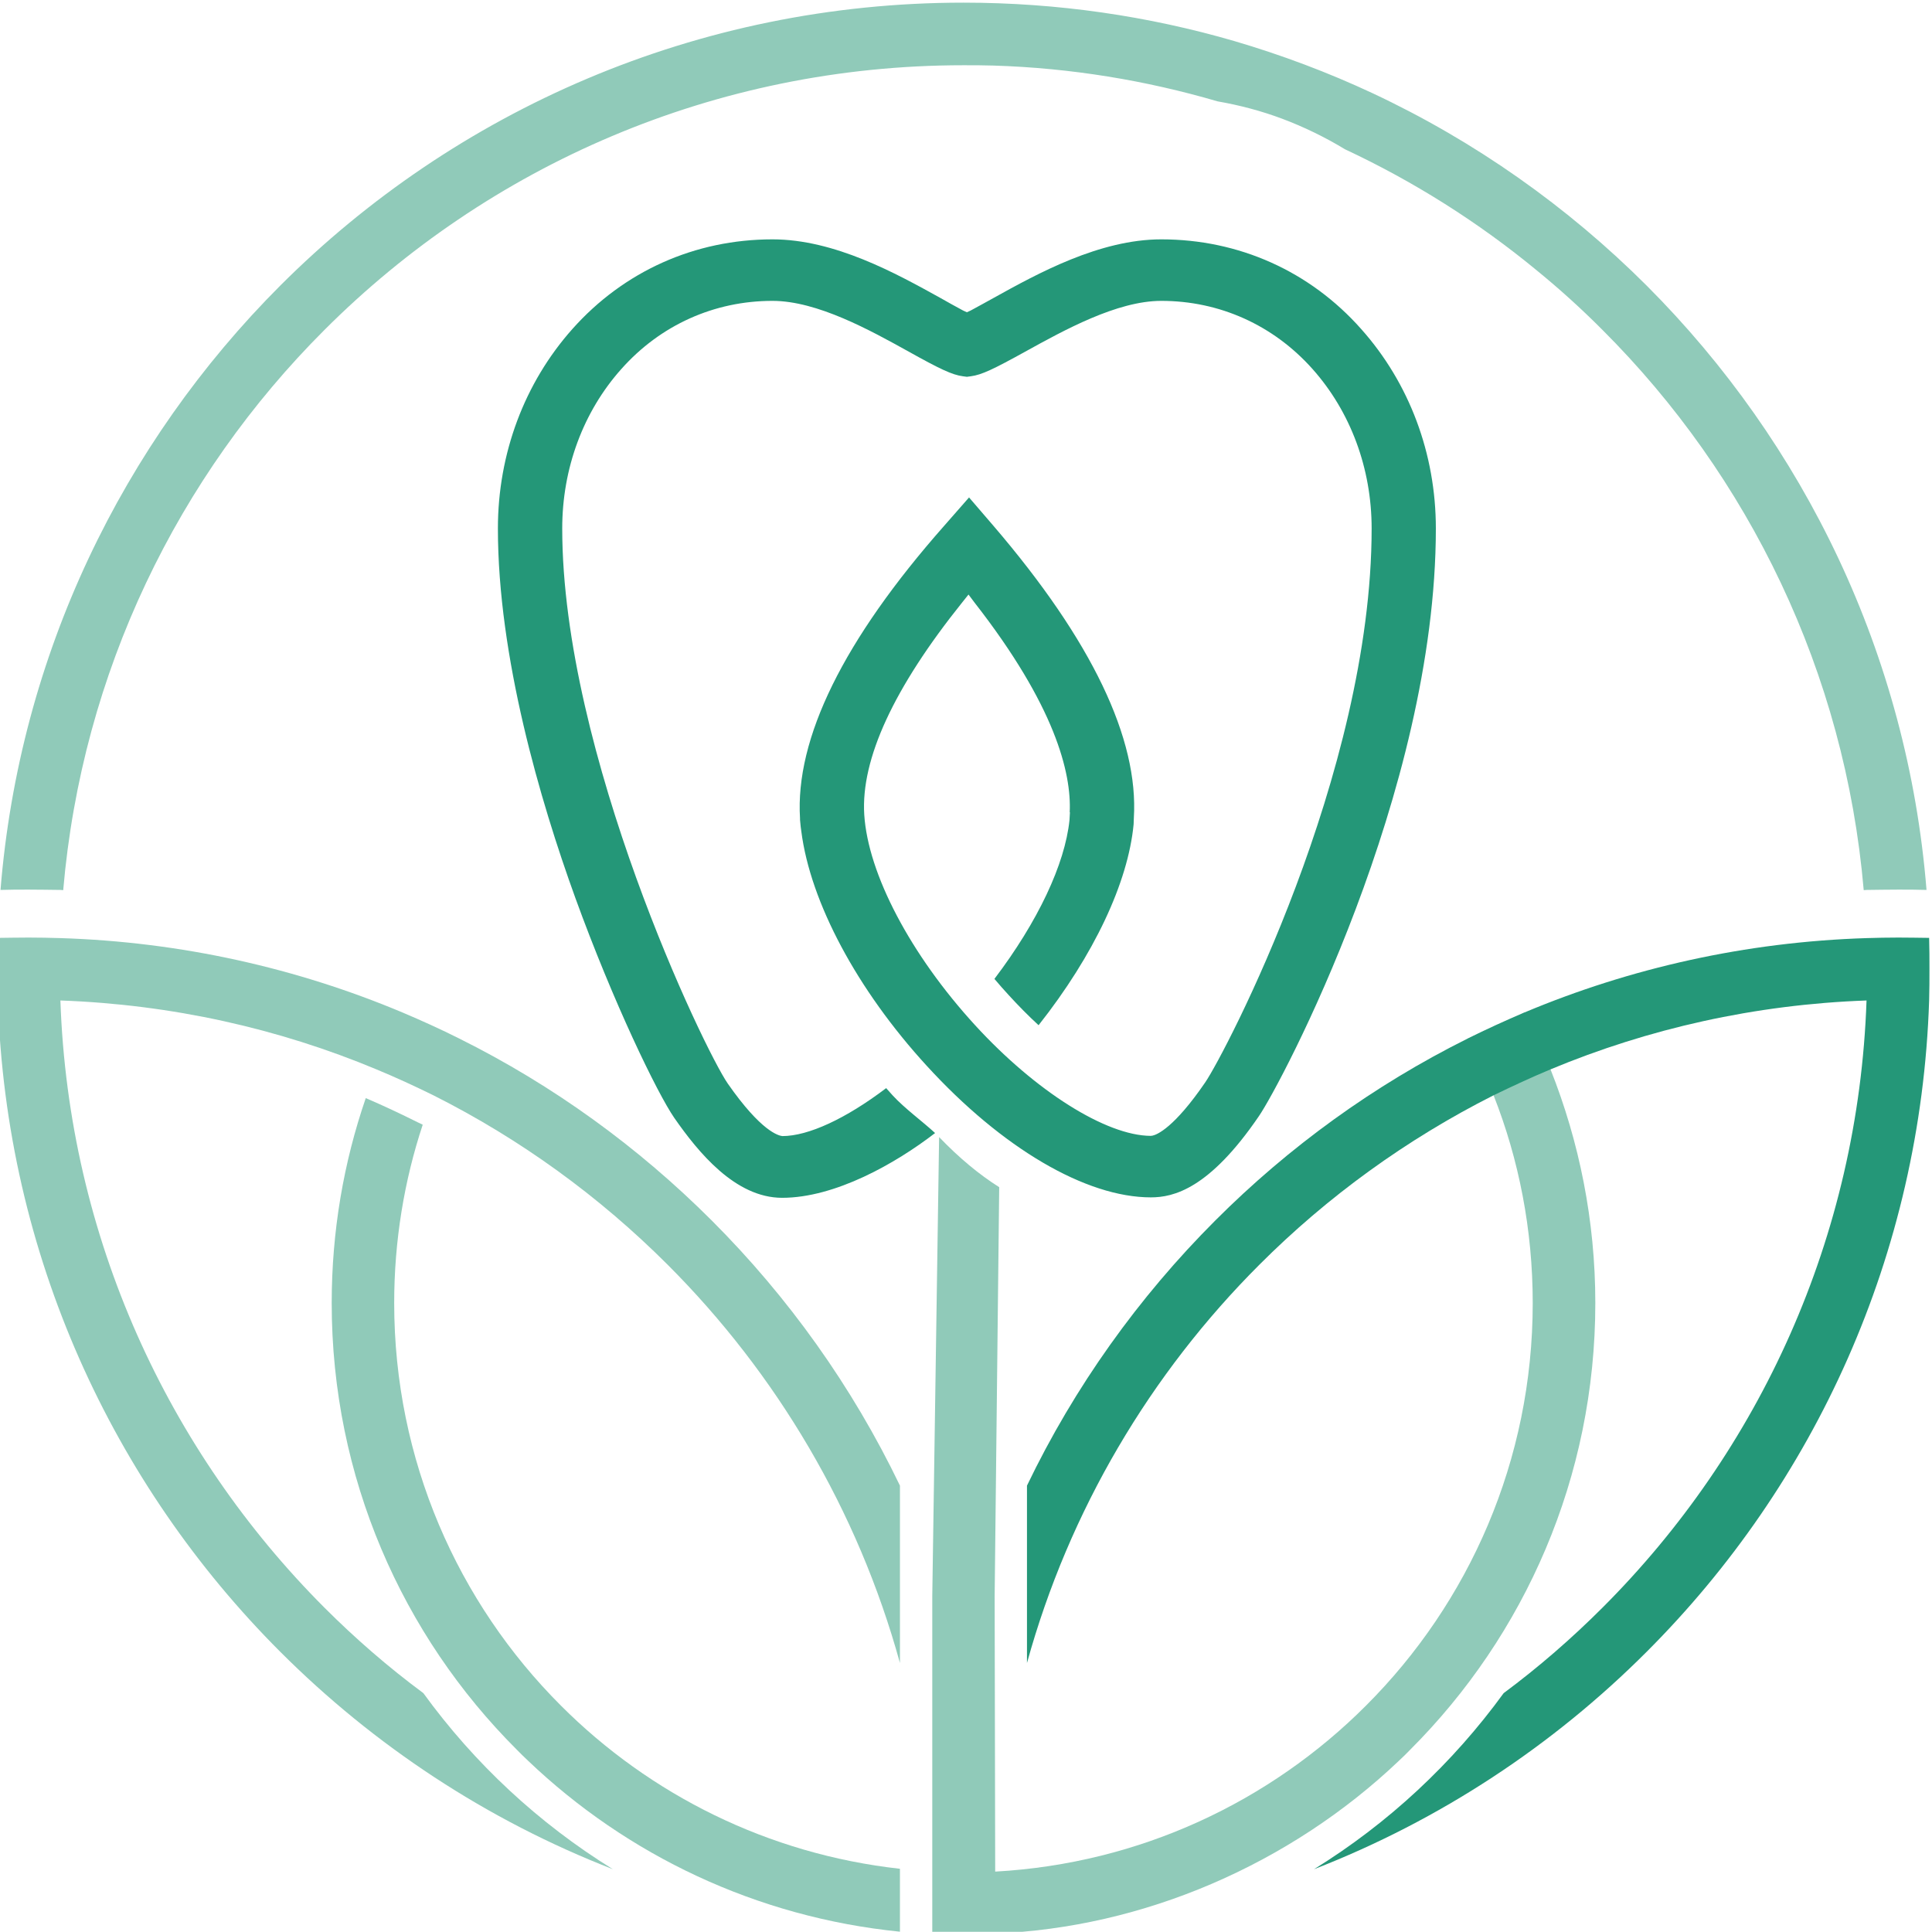
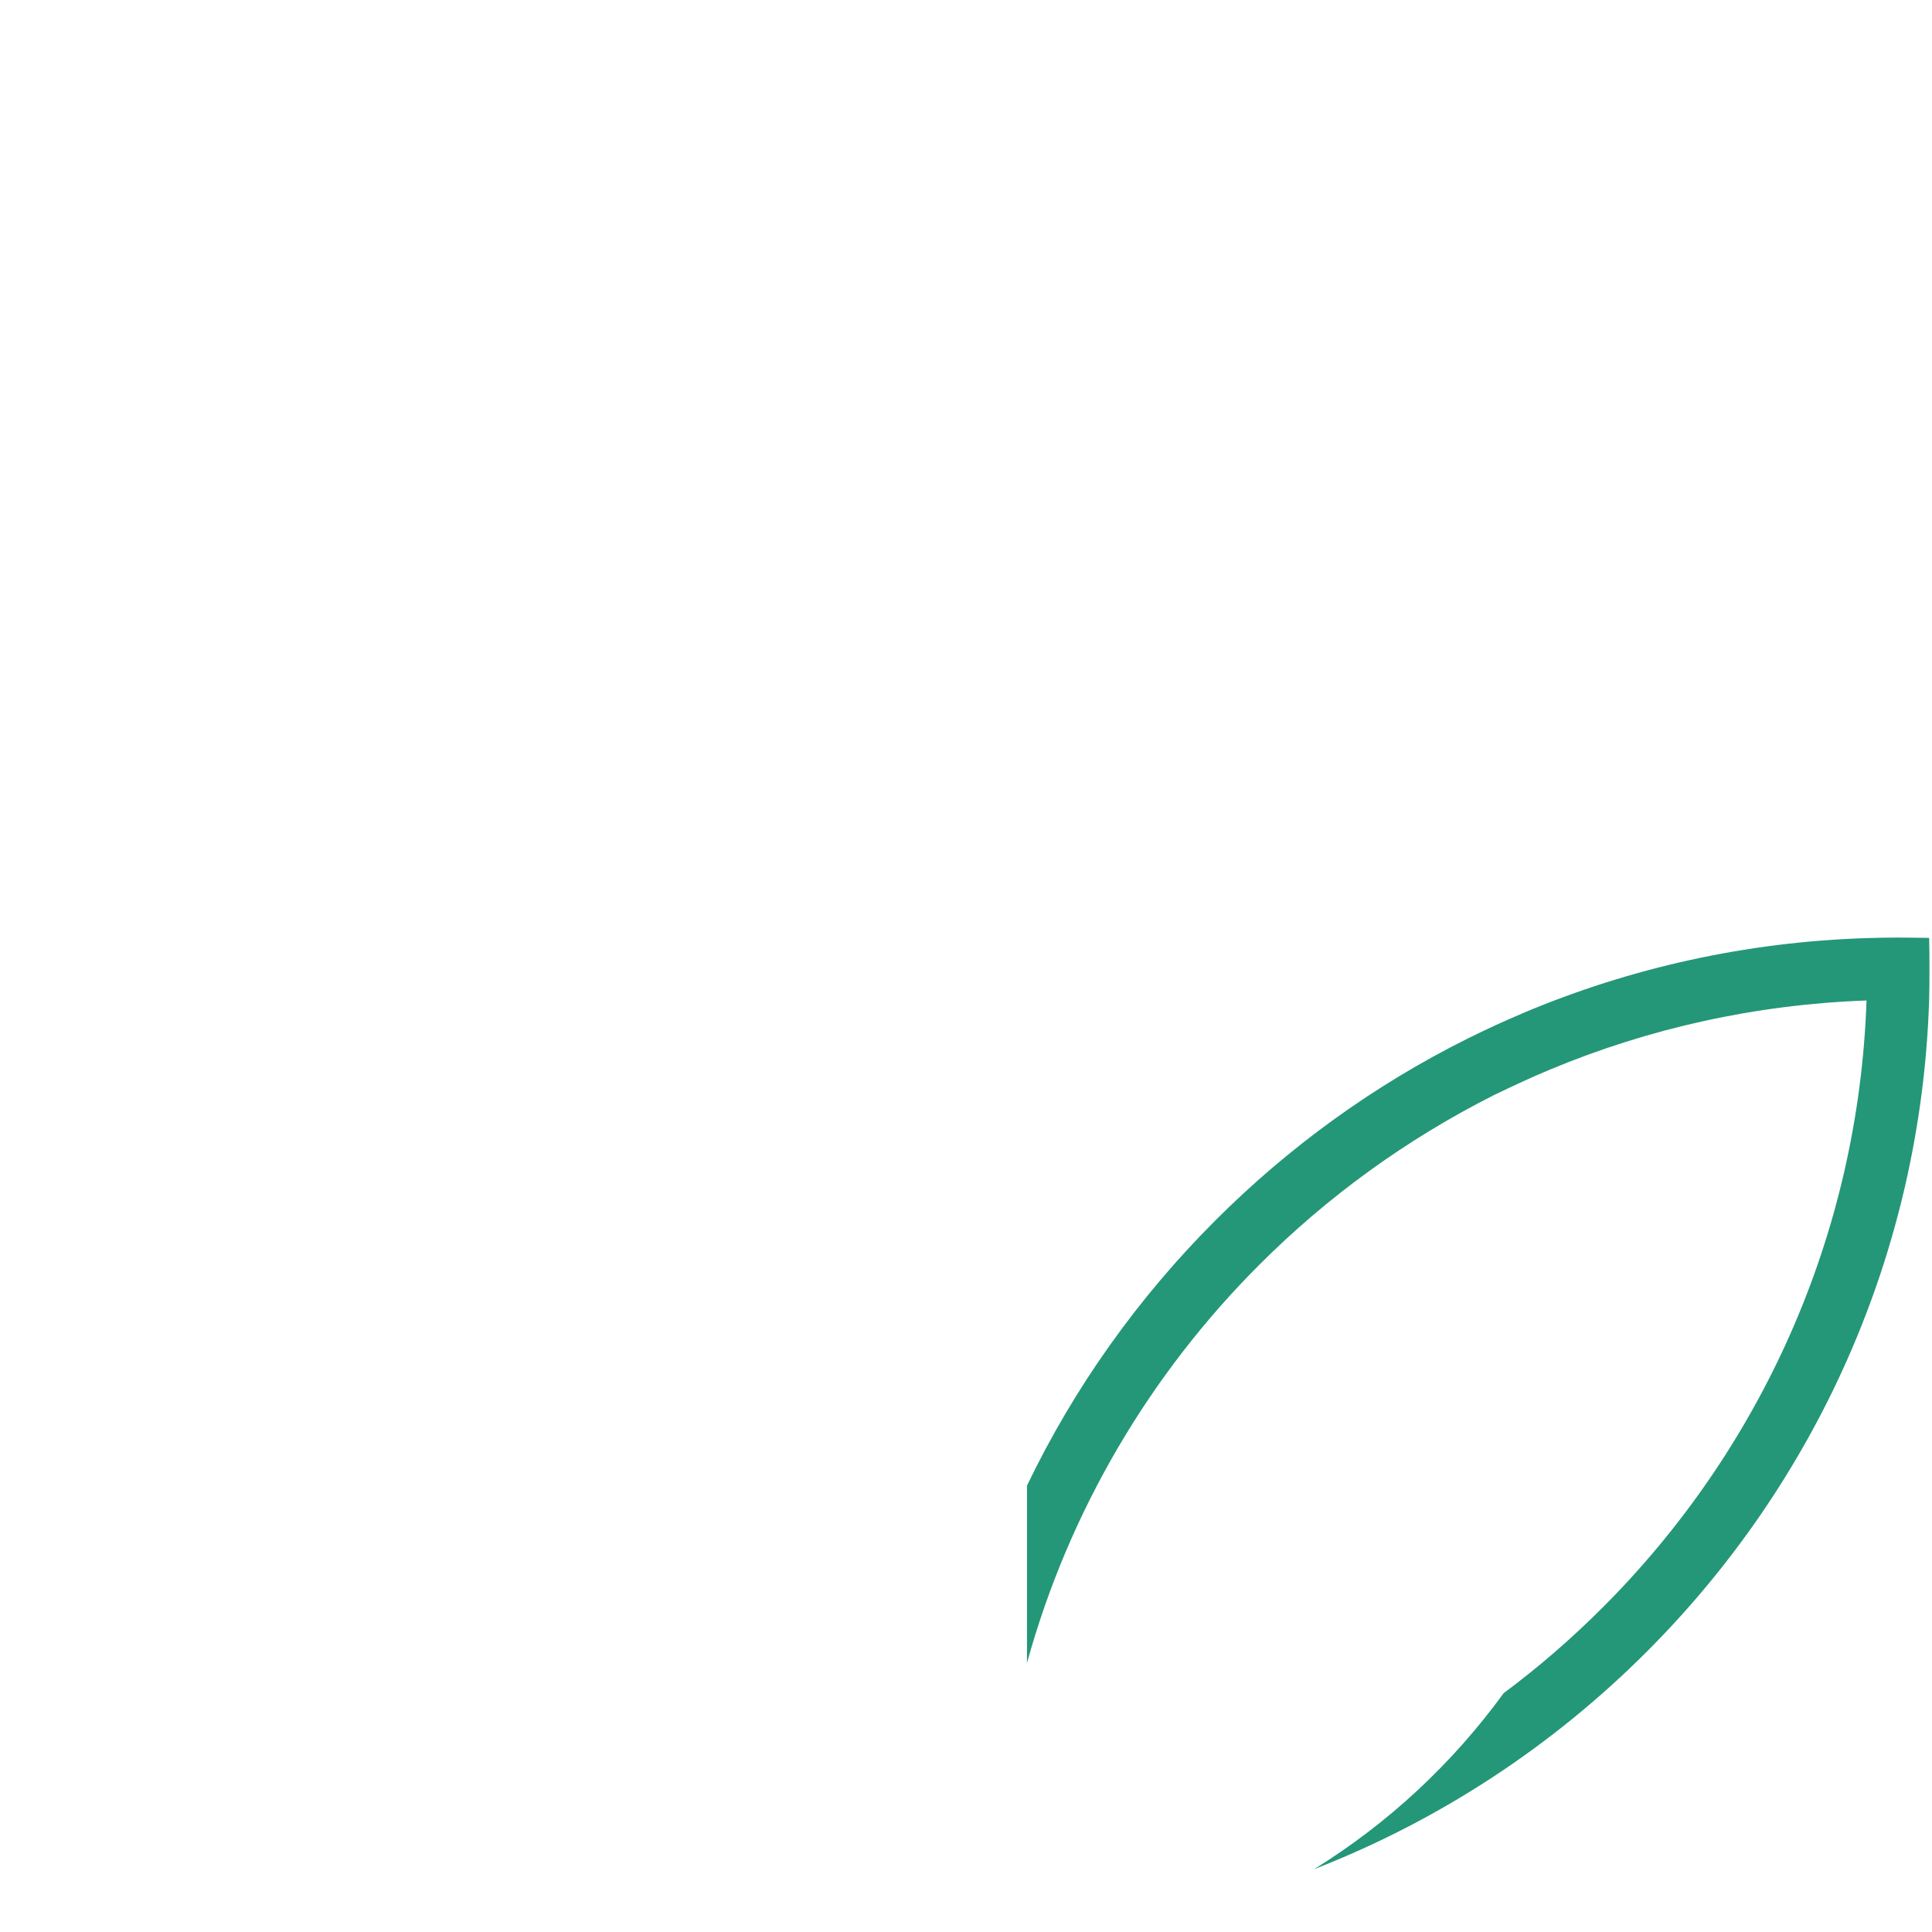
<svg xmlns="http://www.w3.org/2000/svg" xml:space="preserve" width="47.12mm" height="47.115mm" version="1.1" style="shape-rendering:geometricPrecision; text-rendering:geometricPrecision; image-rendering:optimizeQuality; fill-rule:evenodd; clip-rule:evenodd" viewBox="0 0 4712 4711.5">
  <defs>
    <style type="text/css"> .fil1 {fill:#249778} .fil0 {fill:#90CAB9} </style>
  </defs>
  <g id="Слой_x0020_1">
    <g id="_2697879915600">
      <g>
-         <path class="fil0" d="M3579.46 2533.22c23.81,44.71 44.98,91.02 63.24,138.11 61.91,156.9 95.51,328.08 95.51,506.68 0,383.65 -155.31,730.78 -406.66,981.87 -233.89,234.16 -551.39,385.23 -904.35,404.81 0,0 0,0.53 0,0.79l-1.32 -672.57 11.11 -997.48c-48.68,-30.69 -97.9,-71.44 -146.58,-122.24l-16.67 1119.72 0 822.85c50.27,2.91 101.07,2.91 151.08,0 363.54,-13.76 721.52,-168.8 987.16,-421.48 9.26,-8.73 18.52,-17.46 27.25,-26.72 279.14,-278.87 451.64,-664.1 451.64,-1089.55 0,-201.08 -39.16,-393.44 -109.27,-569.91 -18.79,-47.36 -39.95,-93.4 -63.24,-138.91l-138.91 64.03 0.01 0zm0 0l0 0 0 0z" />
-       </g>
-       <path class="fil0" d="M1030.99 2743.04c-45.24,136.79 -69.59,283.1 -69.59,434.98 0,383.38 155.31,730.78 406.66,981.87 216.96,217.22 505.35,362.21 826.82,397.93l0 153.46c-350.31,-35.19 -665.96,-187.06 -906.99,-416.98 -9.26,-8.73 -18.52,-17.73 -27.52,-26.99 -279.14,-278.61 -451.38,-663.84 -451.38,-1089.29 0,-174.89 29.1,-342.9 83.08,-499.8 43.39,18.52 85.73,38.63 127.79,59.53l11.11 5.29 0.02 0z" />
-       <path class="fil0" d="M1032.58 4129.45c-85.46,-63.24 -166.16,-133.35 -241.3,-208.49 -381.26,-381.79 -623.89,-903.02 -644,-1480.87 272.26,9.79 532.61,68.53 770.73,168.01 47.36,19.58 93.66,41.01 138.91,63.24 212.46,106.89 404.81,246.59 571.5,413.28 265.38,265.38 463.81,598.75 566.47,971.29l0 -432.59c-115.89,-241.04 -271.73,-459.32 -458.79,-646.38 -179.39,-179.39 -386.82,-329.94 -615.95,-443.97 -45.24,-22.75 -91.55,-43.66 -138.91,-63.76 -257.7,-108.21 -539.22,-171.98 -833.97,-181.24 -25.66,-0.79 -51.59,-1.32 -77.52,-1.32 -25.14,0 -50.01,0.53 -74.88,0.79 -1.06,25.4 -1.06,50.27 -1.06,75.14 0,25.93 0,51.59 1.06,77.52 19.84,619.65 279.66,1179.51 688.71,1588.56 229.13,229.13 504.3,410.9 811.21,530.23 -180.71,-111.65 -337.61,-257.7 -462.23,-429.42l0.02 -0.02z" />
-       <path class="fil0" d="M3748 659.44c56.09,45.77 109.27,93.93 160.34,145.26 356.66,356.13 591.34,834.5 637.12,1366.31l7.41 -0.53c25.4,-0.26 51.06,-0.79 76.99,-0.79 23.02,0 45.77,0 68.79,0.79 -46.3,-573.88 -298.71,-1089.82 -682.63,-1473.99 -192.88,-192.62 -419.1,-352.43 -668.87,-469.37 -108.21,-50.54 -220.66,-92.87 -336.81,-127 -209.29,-60.85 -431.01,-93.66 -660.4,-93.66 -650.61,0 -1240.1,263.79 -1666.35,690.03 -383.91,384.18 -636.06,900.11 -682.36,1473.99 22.75,-0.79 45.77,-0.79 68.53,-0.79 25.93,0 51.86,0.53 77.52,0.79l6.88 0.53c45.77,-531.81 280.46,-1010.18 637.12,-1366.31 398.99,-399.26 950.12,-645.58 1558.66,-645.58 24.34,0 48.68,0 73.03,0.79 188.91,5.82 372.27,36.25 546.63,87.31 53.45,9.26 106.63,23.28 157.43,42.33 53.45,20.11 104.51,44.98 153.46,74.61 168.54,78.85 325.7,178.33 467.52,295.28l-0.01 0z" />
+         </g>
      <path class="fil1" d="M3667.3 4129.45c85.2,-63.24 165.89,-133.35 241.04,-208.49 382.06,-381.79 624.15,-903.02 644,-1480.87 -272.26,9.79 -531.81,68.53 -770.73,168.01 -47.1,19.58 -92.87,41.01 -138.91,63.24 -211.67,106.89 -404.81,246.59 -571.24,413.28 -265.64,265.38 -463.81,598.75 -566.74,971.29l0 -432.59c115.89,-241.04 271.99,-459.32 459.05,-646.38 179.12,-179.39 386.82,-329.94 615.69,-443.97 45.77,-22.75 91.55,-43.66 138.91,-63.76 257.7,-108.21 539.22,-171.98 834.5,-181.24 25.4,-0.79 51.33,-1.32 76.99,-1.32 25.4,0 50.27,0.53 75.14,0.79 0.79,25.4 0.79,50.27 0.79,75.14 0,25.93 0,51.59 -0.79,77.52 -20.11,619.65 -279.66,1179.51 -688.98,1588.56 -228.86,229.13 -504.3,410.9 -811.21,530.23 180.71,-111.65 337.61,-257.7 462.49,-429.42l0 -0.02z" />
-       <path class="fil1" d="M1884.01 583.77c-188.91,0 -362.48,77.52 -488.16,218.81 -116.95,131.5 -181.5,304.01 -181.5,486.3 0,312.74 102.66,663.05 188.91,901.17 93.13,256.38 199.76,475.99 241.04,536.05 58.21,83.61 148.7,195.26 263.26,195.26 129.12,0 276.23,-83.34 373.06,-157.96 -31.49,-29.1 -74.08,-59.8 -103.72,-92.08 -5.29,-5.82 -10.32,-11.64 -15.61,-17.46 -98.43,74.61 -189.97,116.95 -253.21,116.95 -9.26,-1.06 -51.33,-10.85 -133.09,-128.06 -57.41,-82.81 -403.75,-804.86 -403.75,-1353.87 0,-146.31 51.06,-284.69 144.2,-388.94 95.25,-107.16 226.48,-166.16 368.56,-166.16 109.27,0 238.39,71.7 332.32,123.83 75.94,42.33 105.83,56.62 132.03,60.06l9.79 1.32 9.79 -1.32c26.19,-3.44 55.03,-17.2 132.56,-60.06 94.46,-52.12 223.57,-123.83 331.79,-123.83 142.08,0 273.31,59 368.83,166.16 92.87,104.25 144.2,242.62 144.2,388.94 0,598.22 -357.72,1280.58 -405.87,1350.96 -75.67,110.6 -117.48,127.53 -128.59,129.91l-4.5 0.53c-108.74,-0.53 -280.99,-109.01 -428.63,-270.4 -156.9,-171.45 -260.61,-368.3 -269.88,-513.03 -8.47,-135.47 71.97,-309.3 238.65,-517.26l15.61 -19.58 15.08 20.11c195.79,250.83 236.27,414.6 231.78,510.91l0.53 0 -1.06 19.05c-11.11,107.69 -77.26,247.91 -183.09,387.35 11.11,13.23 23.02,26.72 35.19,39.95 23.28,25.4 47.1,49.74 72.5,73.03 134.94,-170.92 218.28,-347.93 231.78,-490.01l0.53 -14.82c12.17,-193.68 -102.66,-433.39 -341.84,-712.52l-60.06 -69.85 -60.33 68.79c-246.06,278.61 -364.07,519.38 -351.9,714.11l0 3.44c0.53,7.94 2.65,26.46 3.18,28.31 22.23,173.04 136.26,386.29 305.33,570.97 184.15,201.61 388.67,321.47 547.16,321.47 55.03,0 142.35,-20.37 263.53,-198.17 53.98,-78.58 431.54,-789.78 431.54,-1433.25 0,-182.3 -64.82,-354.81 -182.03,-486.3 -125.15,-141.29 -298.71,-218.81 -487.63,-218.81 -150.28,0 -300.83,82.81 -410.37,143.67 -12.7,6.88 -35.98,20.11 -54.5,29.9l-9.26 4.23 -9.26 -4.23c-17.99,-9.79 -40.48,-21.96 -53.98,-29.9 -109.8,-60.85 -259.29,-143.67 -410.9,-143.67l-0.01 0z" />
    </g>
  </g>
</svg>